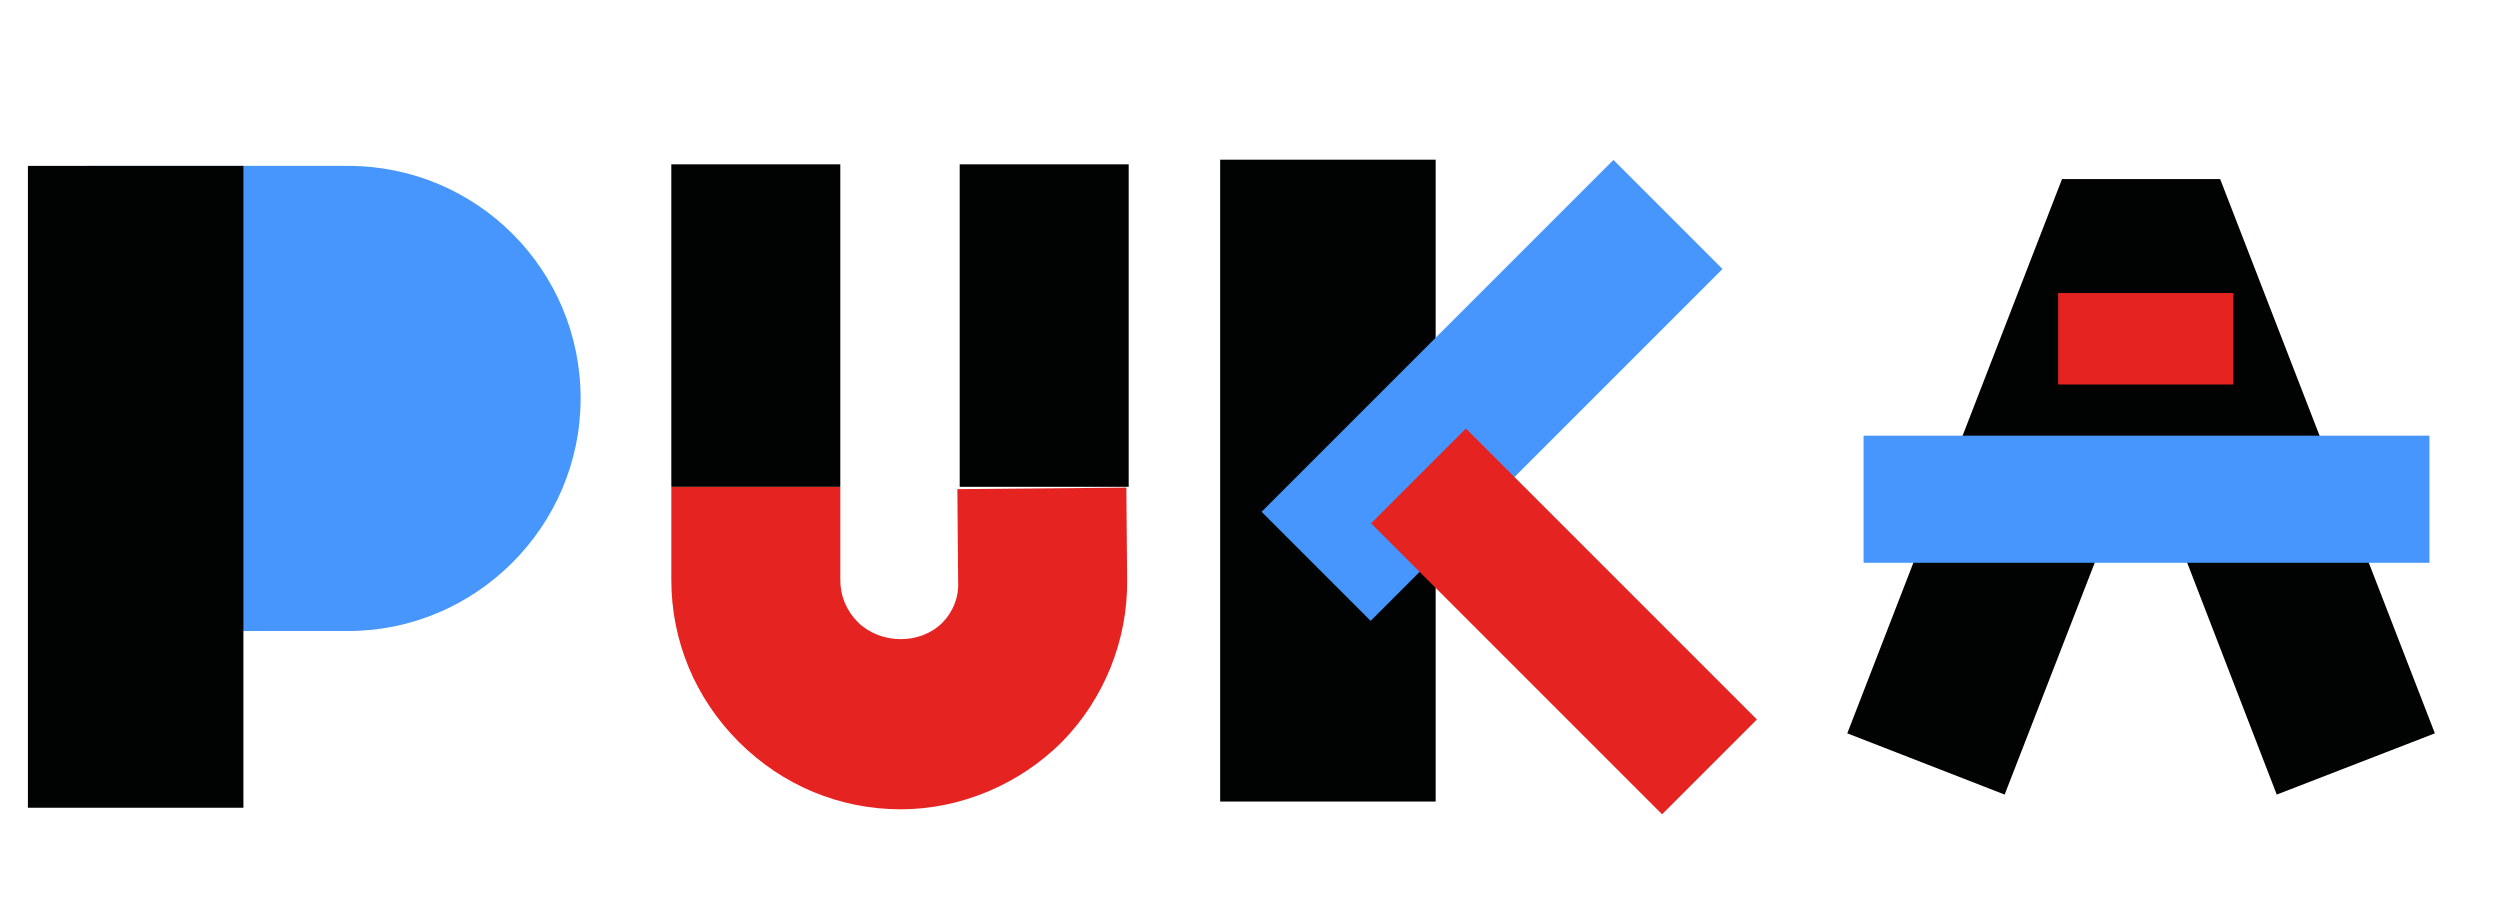
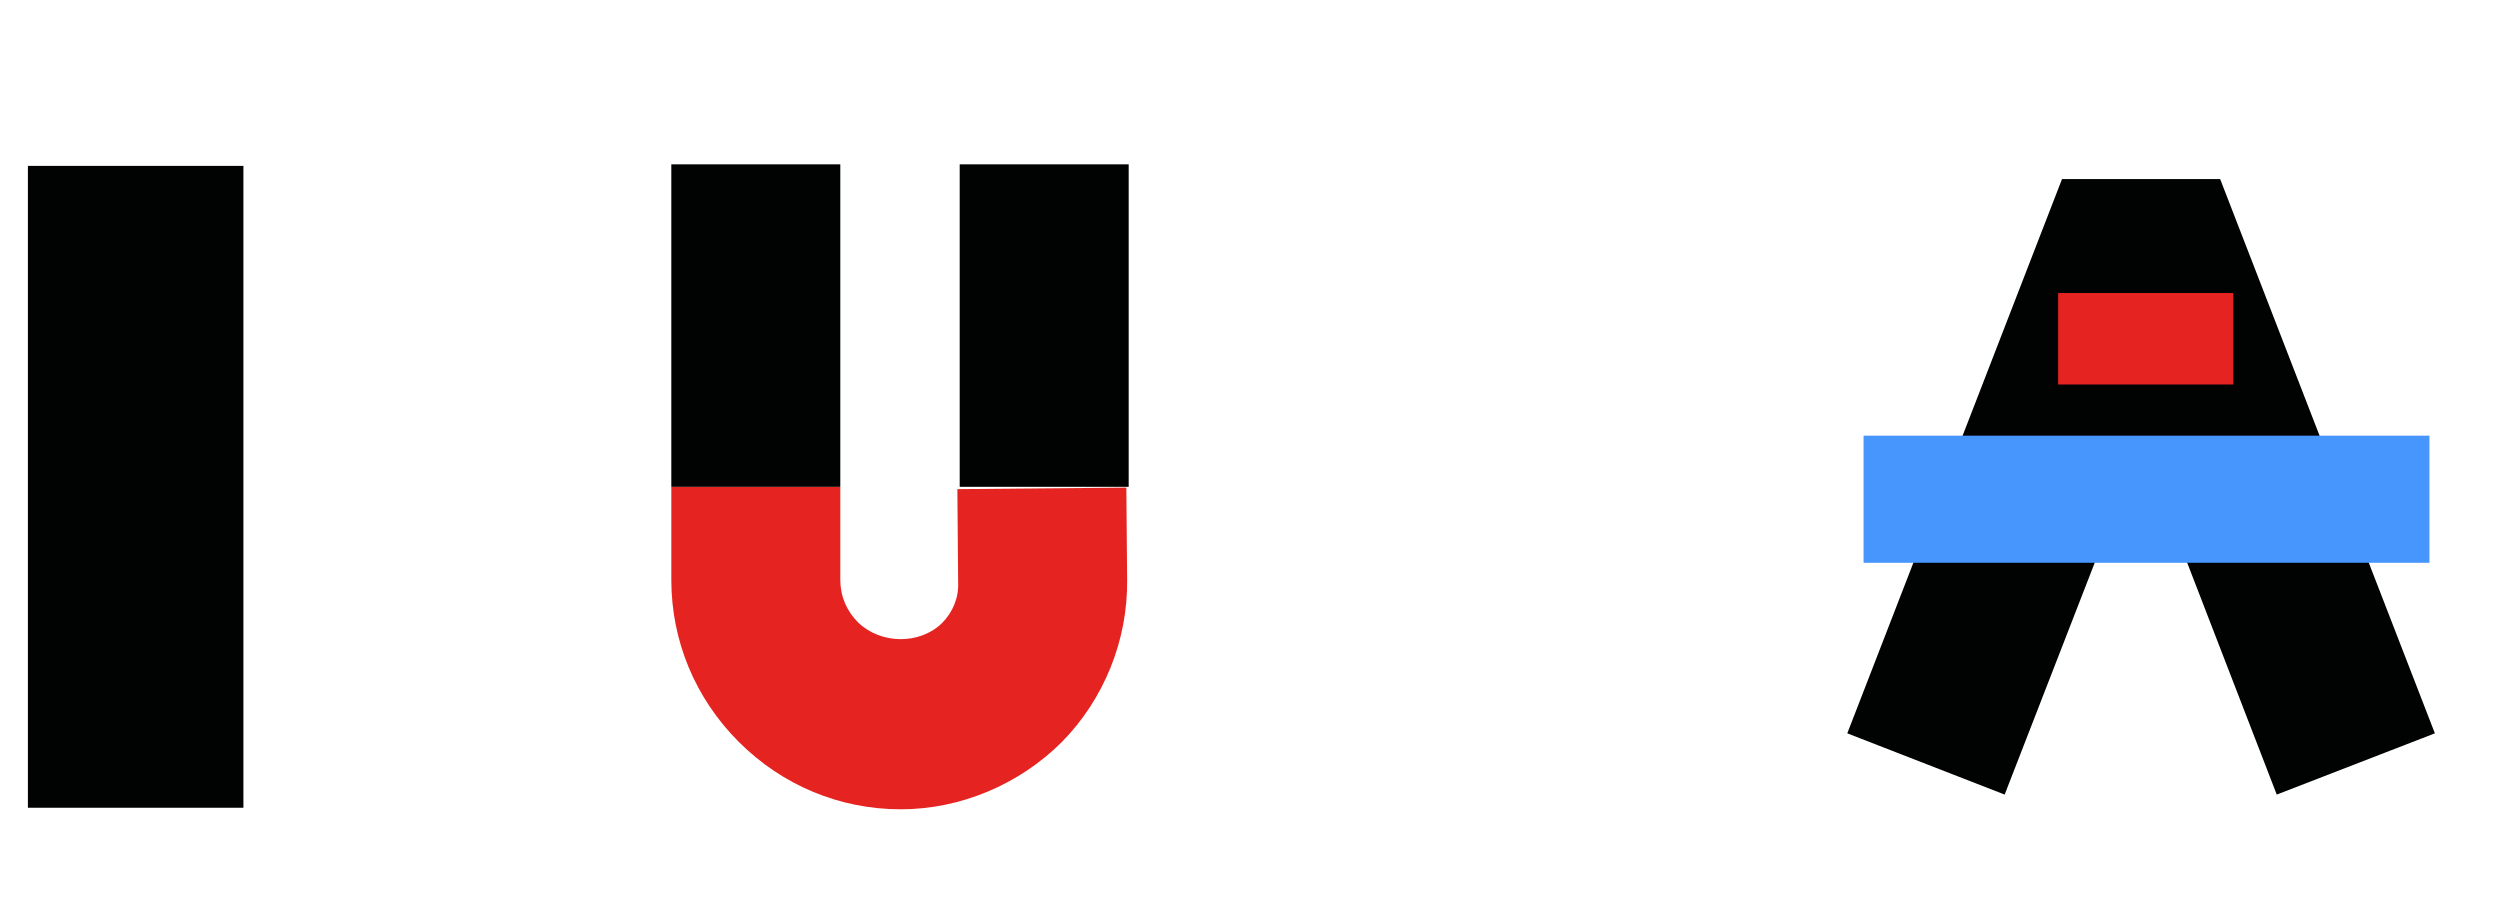
<svg xmlns="http://www.w3.org/2000/svg" version="1.1" id="Capa_1" x="0px" y="0px" viewBox="0 0 322.5 119.2" style="enable-background:new 0 0 322.5 119.2;" xml:space="preserve">
  <style type="text/css">
	.st0{fill-rule:evenodd;clip-rule:evenodd;fill:#4796FD;}
	.st1{fill-rule:evenodd;clip-rule:evenodd;fill:#010202;}
	.st2{fill:#E52421;}
	.st3{fill:#010202;}
	.st4{fill-rule:evenodd;clip-rule:evenodd;fill:#E52421;}
</style>
  <g>
    <g>
-       <path class="st0" d="M74.9,51.4c0-16.6-13.4-30-30-30c-16.5,0-33.7,0-33.7,0v60c0,0,17.2,0,33.7,0S74.9,67.9,74.9,51.4L74.9,51.4z    " />
      <rect x="3.6" y="21.4" class="st1" width="27.8" height="82.8" />
    </g>
    <g>
      <path class="st2" d="M116.2,104.4c-7.9,0-15.3-3.1-20.9-8.7s-8.7-13-8.7-20.9v-12h21.8v12c0,2.1,0.8,4,2.3,5.5    c2.9,2.8,7.9,2.9,10.8,0.1c1.4-1.4,2.2-3.3,2.1-5.3l-0.1-12l21.8-0.2l0.1,11.9c0.1,7.8-3,15.4-8.4,20.9    C131.5,101.2,123.9,104.4,116.2,104.4z" />
-       <path class="st3" d="M108.4,62.8H86.6V21.2h21.8L108.4,62.8z M145.6,62.8h-21.8V21.2h21.8V62.8z" />
+       <path class="st3" d="M108.4,62.8H86.6V21.2h21.8L108.4,62.8z M145.6,62.8h-21.8V21.2h21.8z" />
    </g>
    <g>
-       <rect x="157.4" y="20.6" class="st1" width="27.8" height="82.8" />
-       <rect x="160.4" y="40.4" transform="matrix(0.707 -0.707 0.707 0.707 20.78 150.862)" class="st0" width="64.2" height="19.9" />
-       <rect x="193.1" y="53.6" transform="matrix(0.707 -0.707 0.707 0.707 2.451 166.13)" class="st4" width="17.3" height="53.1" />
-     </g>
+       </g>
    <g>
      <polygon class="st3" points="293.7,102.5 276.2,57.2 258.6,102.5 238.3,94.6 266,23.1 286.4,23.1 314.1,94.6   " />
      <rect x="265.5" y="37.8" class="st4" width="22.6" height="11.8" />
      <rect x="240.4" y="56.2" class="st0" width="73" height="16.4" />
    </g>
  </g>
</svg>